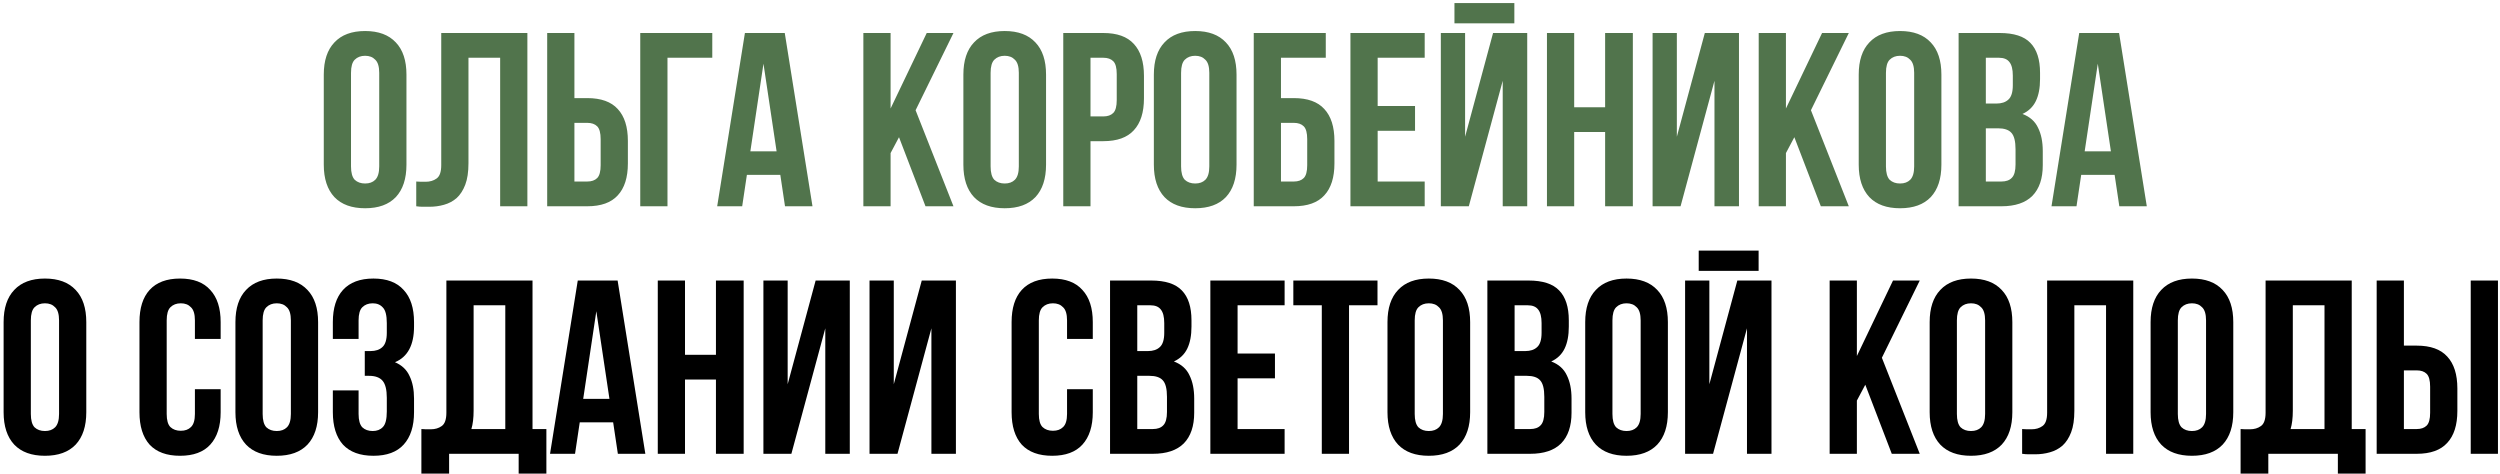
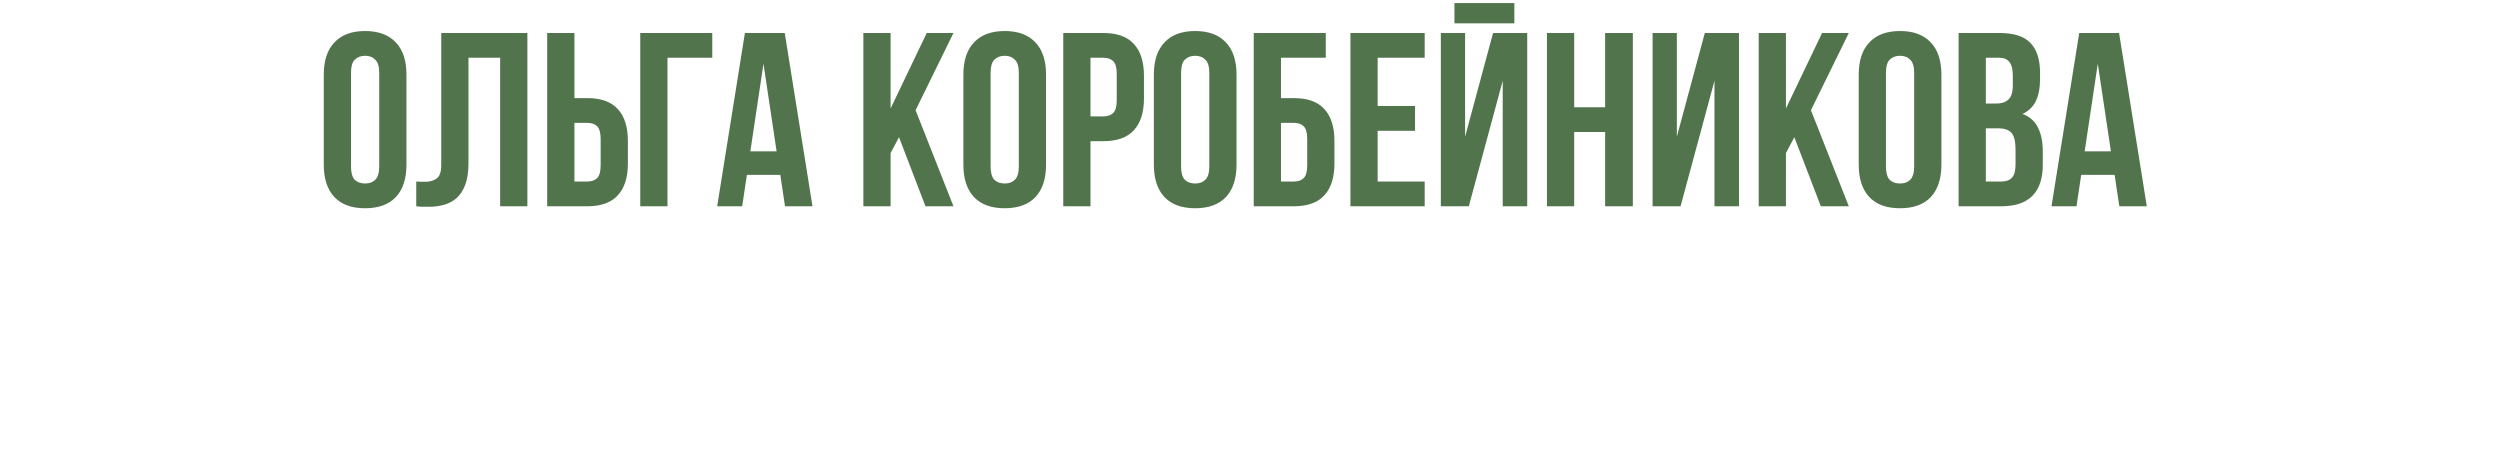
<svg xmlns="http://www.w3.org/2000/svg" width="606" height="115" viewBox="0 0 606 115" fill="none">
  <path d="M85.084 40.34C85.084 41.86 85.384 42.94 85.984 43.58C86.624 44.18 87.464 44.48 88.504 44.48C89.544 44.48 90.364 44.18 90.964 43.58C91.604 42.94 91.924 41.86 91.924 40.34V17.66C91.924 16.14 91.604 15.08 90.964 14.48C90.364 13.84 89.544 13.52 88.504 13.52C87.464 13.52 86.624 13.84 85.984 14.48C85.384 15.08 85.084 16.14 85.084 17.66V40.34ZM78.484 18.08C78.484 14.68 79.344 12.08 81.064 10.28C82.784 8.44 85.264 7.52 88.504 7.52C91.744 7.52 94.224 8.44 95.944 10.28C97.664 12.08 98.524 14.68 98.524 18.08V39.92C98.524 43.32 97.664 45.94 95.944 47.78C94.224 49.58 91.744 50.48 88.504 50.48C85.264 50.48 82.784 49.58 81.064 47.78C79.344 45.94 78.484 43.32 78.484 39.92V18.08ZM121.237 14H113.557V39.56C113.557 41.68 113.297 43.42 112.777 44.78C112.257 46.14 111.557 47.22 110.677 48.02C109.797 48.78 108.777 49.32 107.617 49.64C106.497 49.96 105.317 50.12 104.077 50.12C103.477 50.12 102.937 50.12 102.457 50.12C101.977 50.12 101.457 50.08 100.897 50V44C101.257 44.04 101.637 44.06 102.037 44.06C102.437 44.06 102.817 44.06 103.177 44.06C104.217 44.06 105.097 43.8 105.817 43.28C106.577 42.76 106.957 41.68 106.957 40.04V8H127.837V50H121.237V14ZM142.358 44C143.398 44 144.198 43.72 144.758 43.16C145.318 42.6 145.598 41.56 145.598 40.04V33.74C145.598 32.22 145.318 31.18 144.758 30.62C144.198 30.06 143.398 29.78 142.358 29.78H139.238V44H142.358ZM132.638 50V8H139.238V23.78H142.358C145.678 23.78 148.138 24.66 149.738 26.42C151.378 28.18 152.198 30.76 152.198 34.16V39.62C152.198 43.02 151.378 45.6 149.738 47.36C148.138 49.12 145.678 50 142.358 50H132.638ZM161.797 50H155.197V8H172.657V14H161.797V50ZM196.946 50H190.286L189.146 42.38H181.046L179.906 50H173.846L180.566 8H190.226L196.946 50ZM181.886 36.68H188.246L185.066 15.44L181.886 36.68ZM217.919 33.26L215.879 37.1V50H209.279V8H215.879V26.3L224.639 8H231.119L221.939 26.72L231.119 50H224.339L217.919 33.26ZM240.123 40.34C240.123 41.86 240.423 42.94 241.023 43.58C241.663 44.18 242.503 44.48 243.543 44.48C244.583 44.48 245.403 44.18 246.003 43.58C246.643 42.94 246.963 41.86 246.963 40.34V17.66C246.963 16.14 246.643 15.08 246.003 14.48C245.403 13.84 244.583 13.52 243.543 13.52C242.503 13.52 241.663 13.84 241.023 14.48C240.423 15.08 240.123 16.14 240.123 17.66V40.34ZM233.523 18.08C233.523 14.68 234.383 12.08 236.103 10.28C237.823 8.44 240.303 7.52 243.543 7.52C246.783 7.52 249.263 8.44 250.983 10.28C252.703 12.08 253.563 14.68 253.563 18.08V39.92C253.563 43.32 252.703 45.94 250.983 47.78C249.263 49.58 246.783 50.48 243.543 50.48C240.303 50.48 237.823 49.58 236.103 47.78C234.383 45.94 233.523 43.32 233.523 39.92V18.08ZM267.456 8C270.776 8 273.236 8.88 274.836 10.64C276.476 12.4 277.296 14.98 277.296 18.38V23.84C277.296 27.24 276.476 29.82 274.836 31.58C273.236 33.34 270.776 34.22 267.456 34.22H264.336V50H257.736V8H267.456ZM264.336 14V28.22H267.456C268.496 28.22 269.296 27.94 269.856 27.38C270.416 26.82 270.696 25.78 270.696 24.26V17.96C270.696 16.44 270.416 15.4 269.856 14.84C269.296 14.28 268.496 14 267.456 14H264.336ZM286.295 40.34C286.295 41.86 286.595 42.94 287.195 43.58C287.835 44.18 288.675 44.48 289.715 44.48C290.755 44.48 291.575 44.18 292.175 43.58C292.815 42.94 293.135 41.86 293.135 40.34V17.66C293.135 16.14 292.815 15.08 292.175 14.48C291.575 13.84 290.755 13.52 289.715 13.52C288.675 13.52 287.835 13.84 287.195 14.48C286.595 15.08 286.295 16.14 286.295 17.66V40.34ZM279.695 18.08C279.695 14.68 280.555 12.08 282.275 10.28C283.995 8.44 286.475 7.52 289.715 7.52C292.955 7.52 295.435 8.44 297.155 10.28C298.875 12.08 299.735 14.68 299.735 18.08V39.92C299.735 43.32 298.875 45.94 297.155 47.78C295.435 49.58 292.955 50.48 289.715 50.48C286.475 50.48 283.995 49.58 282.275 47.78C280.555 45.94 279.695 43.32 279.695 39.92V18.08ZM310.508 23.78H313.628C316.948 23.78 319.408 24.66 321.008 26.42C322.648 28.18 323.468 30.76 323.468 34.16V39.62C323.468 43.02 322.648 45.6 321.008 47.36C319.408 49.12 316.948 50 313.628 50H303.908V8H321.368V14H310.508V23.78ZM313.628 44C314.668 44 315.468 43.72 316.028 43.16C316.588 42.6 316.868 41.56 316.868 40.04V33.74C316.868 32.22 316.588 31.18 316.028 30.62C315.468 30.06 314.668 29.78 313.628 29.78H310.508V44H313.628ZM333.945 25.7H343.005V31.7H333.945V44H345.345V50H327.345V8H345.345V14H333.945V25.7ZM356.039 50H349.259V8H355.139V33.14L361.919 8H370.199V50H364.259V19.58L356.039 50ZM367.079 0.74V5.66H352.559V0.74H367.079ZM381.582 50H374.982V8H381.582V26H389.082V8H395.802V50H389.082V32H381.582V50ZM407.368 50H400.588V8H406.468V33.14L413.248 8H421.528V50H415.588V19.58L407.368 50ZM434.95 33.26L432.91 37.1V50H426.31V8H432.91V26.3L441.67 8H448.15L438.97 26.72L448.15 50H441.37L434.95 33.26ZM457.154 40.34C457.154 41.86 457.454 42.94 458.054 43.58C458.694 44.18 459.534 44.48 460.574 44.48C461.614 44.48 462.434 44.18 463.034 43.58C463.674 42.94 463.994 41.86 463.994 40.34V17.66C463.994 16.14 463.674 15.08 463.034 14.48C462.434 13.84 461.614 13.52 460.574 13.52C459.534 13.52 458.694 13.84 458.054 14.48C457.454 15.08 457.154 16.14 457.154 17.66V40.34ZM450.554 18.08C450.554 14.68 451.414 12.08 453.134 10.28C454.854 8.44 457.334 7.52 460.574 7.52C463.814 7.52 466.294 8.44 468.014 10.28C469.734 12.08 470.594 14.68 470.594 18.08V39.92C470.594 43.32 469.734 45.94 468.014 47.78C466.294 49.58 463.814 50.48 460.574 50.48C457.334 50.48 454.854 49.58 453.134 47.78C451.414 45.94 450.554 43.32 450.554 39.92V18.08ZM484.727 8C488.167 8 490.647 8.8 492.167 10.4C493.727 12 494.507 14.42 494.507 17.66V19.16C494.507 21.32 494.167 23.1 493.487 24.5C492.807 25.9 491.727 26.94 490.247 27.62C492.047 28.3 493.307 29.42 494.027 30.98C494.787 32.5 495.167 34.38 495.167 36.62V40.04C495.167 43.28 494.327 45.76 492.647 47.48C490.967 49.16 488.467 50 485.147 50H474.767V8H484.727ZM481.367 31.1V44H485.147C486.267 44 487.107 43.7 487.667 43.1C488.267 42.5 488.567 41.42 488.567 39.86V36.2C488.567 34.24 488.227 32.9 487.547 32.18C486.907 31.46 485.827 31.1 484.307 31.1H481.367ZM481.367 14V25.1H483.947C485.187 25.1 486.147 24.78 486.827 24.14C487.547 23.5 487.907 22.34 487.907 20.66V18.32C487.907 16.8 487.627 15.7 487.067 15.02C486.547 14.34 485.707 14 484.547 14H481.367ZM520.384 50H513.724L512.584 42.38H504.484L503.344 50H497.284L504.004 8H513.664L520.384 50ZM505.324 36.68H511.684L508.504 15.44L505.324 36.68Z" fill="#51744C" />
-   <path d="M7.476 100.34C7.476 101.86 7.776 102.94 8.376 103.58C9.016 104.18 9.856 104.48 10.896 104.48C11.936 104.48 12.756 104.18 13.356 103.58C13.996 102.94 14.316 101.86 14.316 100.34V77.66C14.316 76.14 13.996 75.08 13.356 74.48C12.756 73.84 11.936 73.52 10.896 73.52C9.856 73.52 9.016 73.84 8.376 74.48C7.776 75.08 7.476 76.14 7.476 77.66V100.34ZM0.876 78.08C0.876 74.68 1.736 72.08 3.456 70.28C5.176 68.44 7.656 67.52 10.896 67.52C14.136 67.52 16.616 68.44 18.336 70.28C20.056 72.08 20.916 74.68 20.916 78.08V99.92C20.916 103.32 20.056 105.94 18.336 107.78C16.616 109.58 14.136 110.48 10.896 110.48C7.656 110.48 5.176 109.58 3.456 107.78C1.736 105.94 0.876 103.32 0.876 99.92V78.08ZM53.486 94.34V99.92C53.486 103.32 52.646 105.94 50.966 107.78C49.326 109.58 46.886 110.48 43.646 110.48C40.406 110.48 37.946 109.58 36.266 107.78C34.626 105.94 33.806 103.32 33.806 99.92V78.08C33.806 74.68 34.626 72.08 36.266 70.28C37.946 68.44 40.406 67.52 43.646 67.52C46.886 67.52 49.326 68.44 50.966 70.28C52.646 72.08 53.486 74.68 53.486 78.08V82.16H47.246V77.66C47.246 76.14 46.926 75.08 46.286 74.48C45.686 73.84 44.866 73.52 43.826 73.52C42.786 73.52 41.946 73.84 41.306 74.48C40.706 75.08 40.406 76.14 40.406 77.66V100.34C40.406 101.86 40.706 102.92 41.306 103.52C41.946 104.12 42.786 104.42 43.826 104.42C44.866 104.42 45.686 104.12 46.286 103.52C46.926 102.92 47.246 101.86 47.246 100.34V94.34H53.486ZM63.668 100.34C63.668 101.86 63.968 102.94 64.568 103.58C65.208 104.18 66.048 104.48 67.088 104.48C68.128 104.48 68.948 104.18 69.548 103.58C70.188 102.94 70.508 101.86 70.508 100.34V77.66C70.508 76.14 70.188 75.08 69.548 74.48C68.948 73.84 68.128 73.52 67.088 73.52C66.048 73.52 65.208 73.84 64.568 74.48C63.968 75.08 63.668 76.14 63.668 77.66V100.34ZM57.068 78.08C57.068 74.68 57.928 72.08 59.648 70.28C61.368 68.44 63.848 67.52 67.088 67.52C70.328 67.52 72.808 68.44 74.528 70.28C76.248 72.08 77.108 74.68 77.108 78.08V99.92C77.108 103.32 76.248 105.94 74.528 107.78C72.808 109.58 70.328 110.48 67.088 110.48C63.848 110.48 61.368 109.58 59.648 107.78C57.928 105.94 57.068 103.32 57.068 99.92V78.08ZM93.761 78.32C93.761 76.44 93.441 75.18 92.801 74.54C92.201 73.86 91.381 73.52 90.341 73.52C89.301 73.52 88.461 73.84 87.821 74.48C87.221 75.08 86.921 76.14 86.921 77.66V82.16H80.681V78.08C80.681 74.68 81.501 72.08 83.141 70.28C84.821 68.44 87.281 67.52 90.521 67.52C93.761 67.52 96.201 68.44 97.841 70.28C99.521 72.08 100.361 74.68 100.361 78.08V79.16C100.361 83.64 98.821 86.52 95.741 87.8C97.421 88.52 98.601 89.64 99.281 91.16C100.001 92.64 100.361 94.46 100.361 96.62V99.92C100.361 103.32 99.521 105.94 97.841 107.78C96.201 109.58 93.761 110.48 90.521 110.48C87.281 110.48 84.821 109.58 83.141 107.78C81.501 105.94 80.681 103.32 80.681 99.92V94.64H86.921V100.34C86.921 101.86 87.221 102.94 87.821 103.58C88.461 104.18 89.301 104.48 90.341 104.48C91.381 104.48 92.201 104.16 92.801 103.52C93.441 102.88 93.761 101.62 93.761 99.74V96.44C93.761 94.48 93.421 93.1 92.741 92.3C92.061 91.5 90.961 91.1 89.441 91.1H88.421V85.1H89.801C91.041 85.1 92.001 84.78 92.681 84.14C93.401 83.5 93.761 82.34 93.761 80.66V78.32ZM102.143 104C102.503 104.04 102.883 104.06 103.283 104.06C103.683 104.06 104.063 104.06 104.423 104.06C105.463 104.06 106.343 103.8 107.063 103.28C107.823 102.76 108.203 101.68 108.203 100.04V68H129.083V104H132.443V114.8H125.723V110H108.863V114.8H102.143V104ZM114.803 99.56C114.803 101.32 114.623 102.8 114.263 104H122.483V74H114.803V99.56ZM156.429 110H149.769L148.629 102.38H140.529L139.389 110H133.329L140.049 68H149.709L156.429 110ZM141.369 96.68H147.729L144.549 75.44L141.369 96.68ZM166.045 110H159.445V68H166.045V86H173.545V68H180.265V110H173.545V92H166.045V110ZM191.83 110H185.05V68H190.93V93.14L197.71 68H205.99V110H200.05V79.58L191.83 110ZM217.553 110H210.773V68H216.653V93.14L223.433 68H231.713V110H225.773V79.58L217.553 110ZM264.892 94.34V99.92C264.892 103.32 264.052 105.94 262.372 107.78C260.732 109.58 258.292 110.48 255.052 110.48C251.812 110.48 249.352 109.58 247.672 107.78C246.032 105.94 245.212 103.32 245.212 99.92V78.08C245.212 74.68 246.032 72.08 247.672 70.28C249.352 68.44 251.812 67.52 255.052 67.52C258.292 67.52 260.732 68.44 262.372 70.28C264.052 72.08 264.892 74.68 264.892 78.08V82.16H258.652V77.66C258.652 76.14 258.332 75.08 257.692 74.48C257.092 73.84 256.272 73.52 255.232 73.52C254.192 73.52 253.352 73.84 252.712 74.48C252.112 75.08 251.812 76.14 251.812 77.66V100.34C251.812 101.86 252.112 102.92 252.712 103.52C253.352 104.12 254.192 104.42 255.232 104.42C256.272 104.42 257.092 104.12 257.692 103.52C258.332 102.92 258.652 101.86 258.652 100.34V94.34H264.892ZM279.034 68C282.474 68 284.954 68.8 286.474 70.4C288.034 72 288.814 74.42 288.814 77.66V79.16C288.814 81.32 288.474 83.1 287.794 84.5C287.114 85.9 286.034 86.94 284.554 87.62C286.354 88.3 287.614 89.42 288.334 90.98C289.094 92.5 289.474 94.38 289.474 96.62V100.04C289.474 103.28 288.634 105.76 286.954 107.48C285.274 109.16 282.774 110 279.454 110H269.074V68H279.034ZM275.674 91.1V104H279.454C280.574 104 281.414 103.7 281.974 103.1C282.574 102.5 282.874 101.42 282.874 99.86V96.2C282.874 94.24 282.534 92.9 281.854 92.18C281.214 91.46 280.134 91.1 278.614 91.1H275.674ZM275.674 74V85.1H278.254C279.494 85.1 280.454 84.78 281.134 84.14C281.854 83.5 282.214 82.34 282.214 80.66V78.32C282.214 76.8 281.934 75.7 281.374 75.02C280.854 74.34 280.014 74 278.854 74H275.674ZM299.99 85.7H309.05V91.7H299.99V104H311.39V110H293.39V68H311.39V74H299.99V85.7ZM313.504 68H333.904V74H327.004V110H320.404V74H313.504V68ZM342.925 100.34C342.925 101.86 343.225 102.94 343.825 103.58C344.465 104.18 345.305 104.48 346.345 104.48C347.385 104.48 348.205 104.18 348.805 103.58C349.445 102.94 349.765 101.86 349.765 100.34V77.66C349.765 76.14 349.445 75.08 348.805 74.48C348.205 73.84 347.385 73.52 346.345 73.52C345.305 73.52 344.465 73.84 343.825 74.48C343.225 75.08 342.925 76.14 342.925 77.66V100.34ZM336.325 78.08C336.325 74.68 337.185 72.08 338.905 70.28C340.625 68.44 343.105 67.52 346.345 67.52C349.585 67.52 352.065 68.44 353.785 70.28C355.505 72.08 356.365 74.68 356.365 78.08V99.92C356.365 103.32 355.505 105.94 353.785 107.78C352.065 109.58 349.585 110.48 346.345 110.48C343.105 110.48 340.625 109.58 338.905 107.78C337.185 105.94 336.325 103.32 336.325 99.92V78.08ZM370.499 68C373.939 68 376.419 68.8 377.939 70.4C379.499 72 380.279 74.42 380.279 77.66V79.16C380.279 81.32 379.939 83.1 379.259 84.5C378.579 85.9 377.499 86.94 376.019 87.62C377.819 88.3 379.079 89.42 379.799 90.98C380.559 92.5 380.939 94.38 380.939 96.62V100.04C380.939 103.28 380.099 105.76 378.419 107.48C376.739 109.16 374.239 110 370.919 110H360.539V68H370.499ZM367.139 91.1V104H370.919C372.039 104 372.879 103.7 373.439 103.1C374.039 102.5 374.339 101.42 374.339 99.86V96.2C374.339 94.24 373.999 92.9 373.319 92.18C372.679 91.46 371.599 91.1 370.079 91.1H367.139ZM367.139 74V85.1H369.719C370.959 85.1 371.919 84.78 372.599 84.14C373.319 83.5 373.679 82.34 373.679 80.66V78.32C373.679 76.8 373.399 75.7 372.839 75.02C372.319 74.34 371.479 74 370.319 74H367.139ZM390.855 100.34C390.855 101.86 391.155 102.94 391.755 103.58C392.395 104.18 393.235 104.48 394.275 104.48C395.315 104.48 396.135 104.18 396.735 103.58C397.375 102.94 397.695 101.86 397.695 100.34V77.66C397.695 76.14 397.375 75.08 396.735 74.48C396.135 73.84 395.315 73.52 394.275 73.52C393.235 73.52 392.395 73.84 391.755 74.48C391.155 75.08 390.855 76.14 390.855 77.66V100.34ZM384.255 78.08C384.255 74.68 385.115 72.08 386.835 70.28C388.555 68.44 391.035 67.52 394.275 67.52C397.515 67.52 399.995 68.44 401.715 70.28C403.435 72.08 404.295 74.68 404.295 78.08V99.92C404.295 103.32 403.435 105.94 401.715 107.78C399.995 109.58 397.515 110.48 394.275 110.48C391.035 110.48 388.555 109.58 386.835 107.78C385.115 105.94 384.255 103.32 384.255 99.92V78.08ZM415.248 110H408.468V68H414.348V93.14L421.128 68H429.408V110H423.468V79.58L415.248 110ZM426.288 60.74V65.66H411.768V60.74H426.288ZM452.147 93.26L450.107 97.1V110H443.507V68H450.107V86.3L458.867 68H465.347L456.167 86.72L465.347 110H458.567L452.147 93.26ZM474.351 100.34C474.351 101.86 474.651 102.94 475.251 103.58C475.891 104.18 476.731 104.48 477.771 104.48C478.811 104.48 479.631 104.18 480.231 103.58C480.871 102.94 481.191 101.86 481.191 100.34V77.66C481.191 76.14 480.871 75.08 480.231 74.48C479.631 73.84 478.811 73.52 477.771 73.52C476.731 73.52 475.891 73.84 475.251 74.48C474.651 75.08 474.351 76.14 474.351 77.66V100.34ZM467.751 78.08C467.751 74.68 468.611 72.08 470.331 70.28C472.051 68.44 474.531 67.52 477.771 67.52C481.011 67.52 483.491 68.44 485.211 70.28C486.931 72.08 487.791 74.68 487.791 78.08V99.92C487.791 103.32 486.931 105.94 485.211 107.78C483.491 109.58 481.011 110.48 477.771 110.48C474.531 110.48 472.051 109.58 470.331 107.78C468.611 105.94 467.751 103.32 467.751 99.92V78.08ZM510.504 74H502.824V99.56C502.824 101.68 502.564 103.42 502.044 104.78C501.524 106.14 500.824 107.22 499.944 108.02C499.064 108.78 498.044 109.32 496.884 109.64C495.764 109.96 494.584 110.12 493.344 110.12C492.744 110.12 492.204 110.12 491.724 110.12C491.244 110.12 490.724 110.08 490.164 110V104C490.524 104.04 490.904 104.06 491.304 104.06C491.704 104.06 492.084 104.06 492.444 104.06C493.484 104.06 494.364 103.8 495.084 103.28C495.844 102.76 496.224 101.68 496.224 100.04V68H517.104V110H510.504V74ZM527.906 100.34C527.906 101.86 528.206 102.94 528.806 103.58C529.446 104.18 530.286 104.48 531.326 104.48C532.366 104.48 533.186 104.18 533.786 103.58C534.426 102.94 534.746 101.86 534.746 100.34V77.66C534.746 76.14 534.426 75.08 533.786 74.48C533.186 73.84 532.366 73.52 531.326 73.52C530.286 73.52 529.446 73.84 528.806 74.48C528.206 75.08 527.906 76.14 527.906 77.66V100.34ZM521.306 78.08C521.306 74.68 522.166 72.08 523.886 70.28C525.606 68.44 528.086 67.52 531.326 67.52C534.566 67.52 537.046 68.44 538.766 70.28C540.486 72.08 541.346 74.68 541.346 78.08V99.92C541.346 103.32 540.486 105.94 538.766 107.78C537.046 109.58 534.566 110.48 531.326 110.48C528.086 110.48 525.606 109.58 523.886 107.78C522.166 105.94 521.306 103.32 521.306 99.92V78.08ZM543.119 104C543.479 104.04 543.859 104.06 544.259 104.06C544.659 104.06 545.039 104.06 545.399 104.06C546.439 104.06 547.319 103.8 548.039 103.28C548.799 102.76 549.179 101.68 549.179 100.04V68H570.059V104H573.419V114.8H566.699V110H549.839V114.8H543.119V104ZM555.779 99.56C555.779 101.32 555.599 102.8 555.239 104H563.459V74H555.779V99.56ZM585.825 104C586.865 104 587.665 103.72 588.225 103.16C588.785 102.6 589.065 101.56 589.065 100.04V93.74C589.065 92.22 588.785 91.18 588.225 90.62C587.665 90.06 586.865 89.78 585.825 89.78H582.705V104H585.825ZM576.105 110V68H582.705V83.78H585.825C589.145 83.78 591.605 84.66 593.205 86.42C594.845 88.18 595.665 90.76 595.665 94.16V99.62C595.665 103.02 594.845 105.6 593.205 107.36C591.605 109.12 589.145 110 585.825 110H576.105ZM598.905 68H605.505V110H598.905V68Z" fill="black" />
</svg>